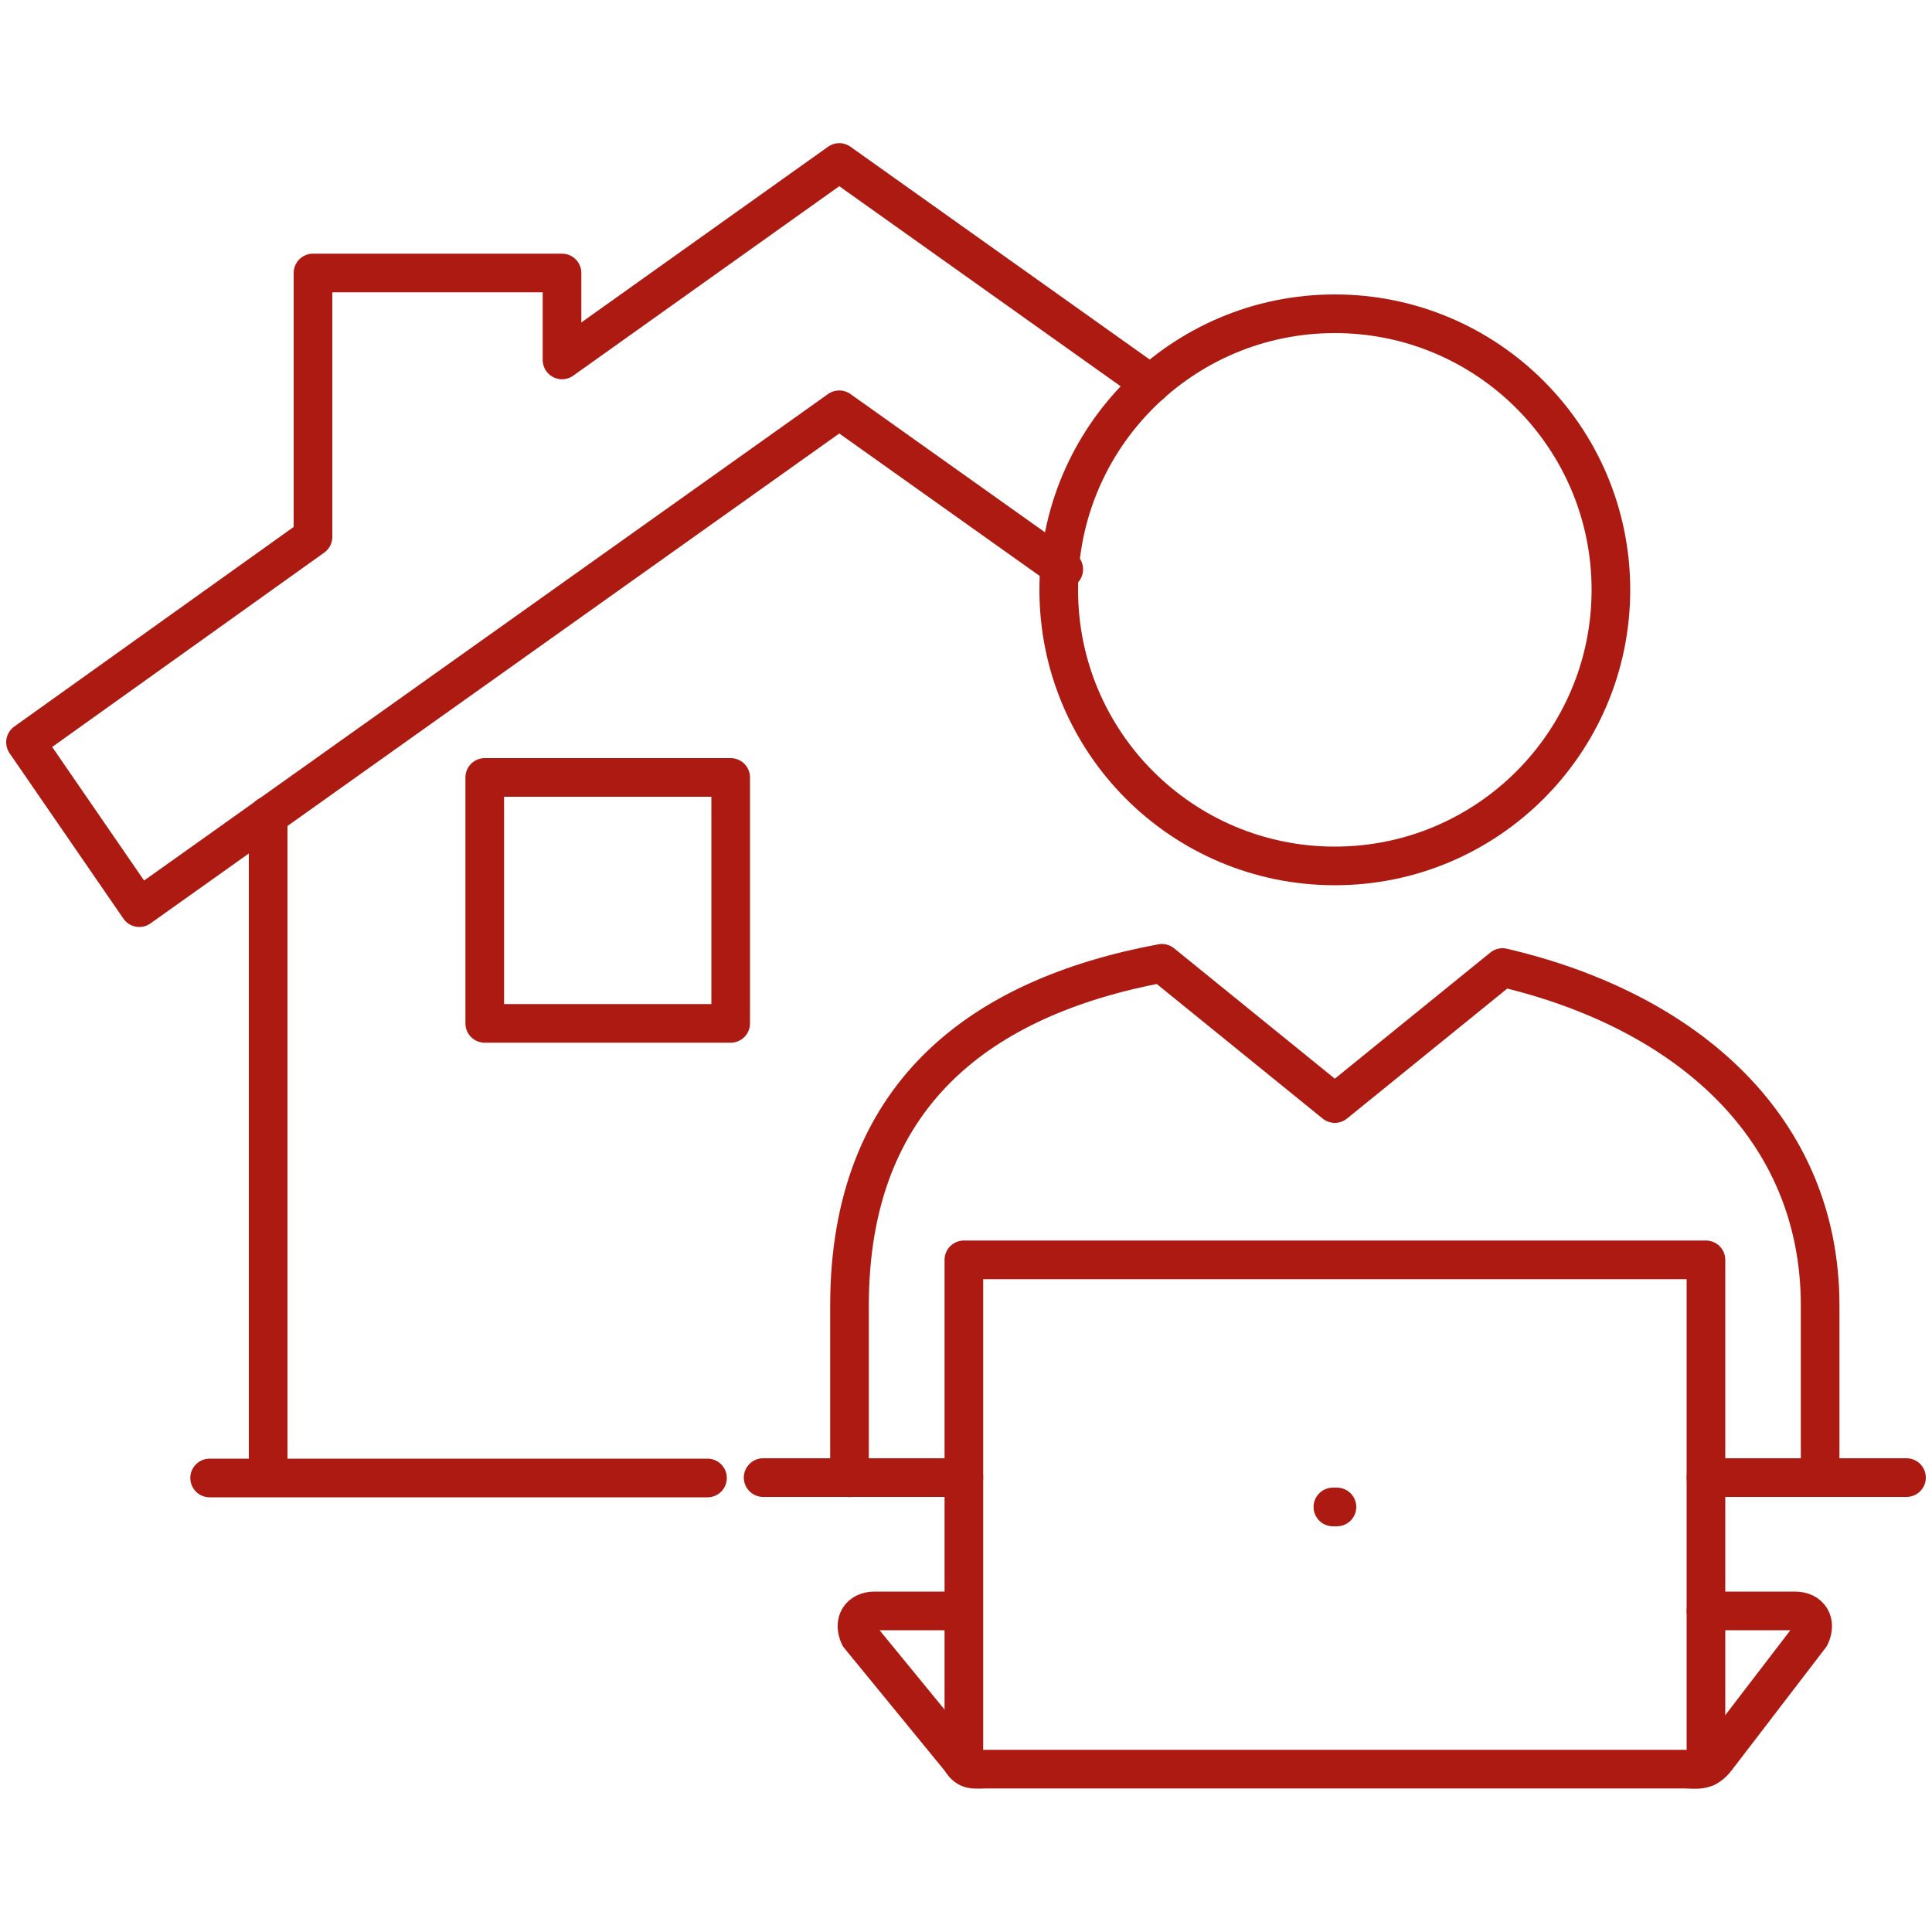
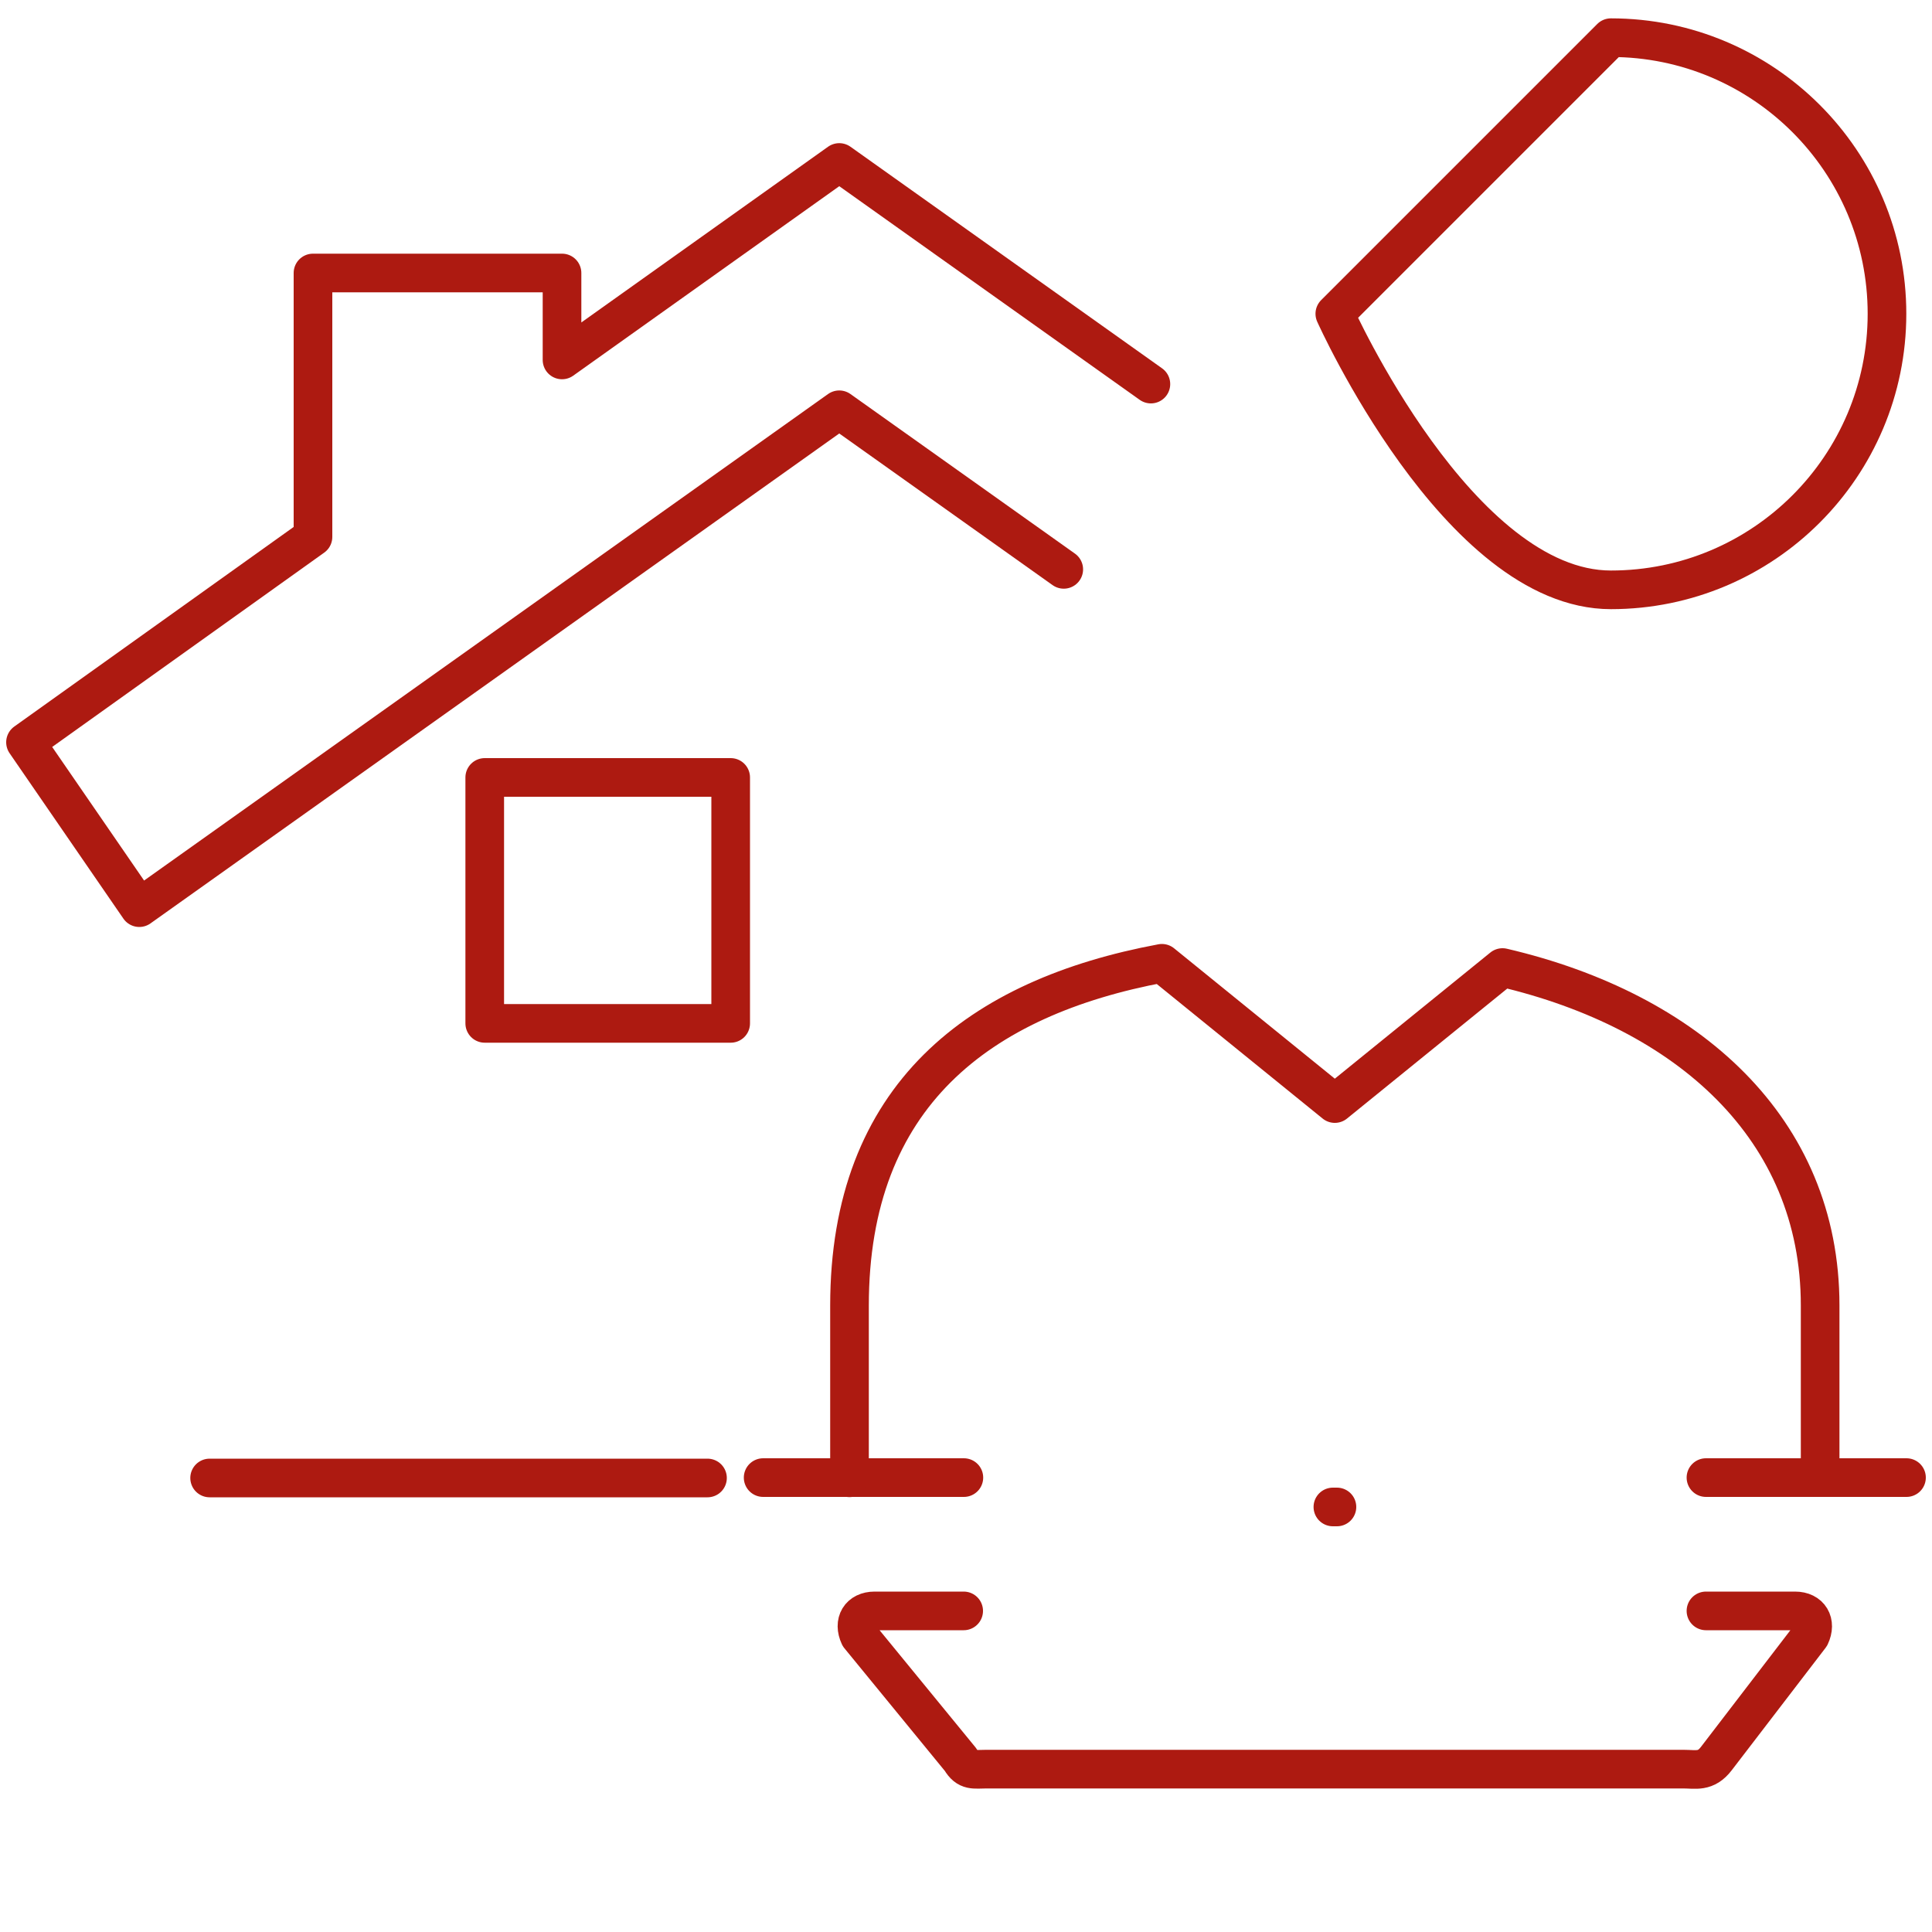
<svg xmlns="http://www.w3.org/2000/svg" id="a" viewBox="0 0 100 100">
  <defs>
    <style>.b{fill:none;stroke:#ad1a11;stroke-linecap:round;stroke-linejoin:round;stroke-width:2px;}</style>
  </defs>
-   <path class="b" d="M69.09,16.24c-7.89,0-14.29,6.39-14.29,14.29s6.4,14.29,14.29,14.29,14.29-6.4,14.29-14.29-6.4-14.29-14.29-14.29Z" />
+   <path class="b" d="M69.09,16.24s6.4,14.29,14.29,14.29,14.29-6.4,14.29-14.29-6.4-14.29-14.29-14.29Z" />
  <line class="b" x1="88.3" y1="76.48" x2="98.68" y2="76.48" />
  <line class="b" x1="39.5" y1="76.48" x2="49.89" y2="76.48" />
  <path class="b" d="M88.3,83.38h4.61c.77,0,1.12,.6,.79,1.3l-4.86,6.34c-.55,.72-1.06,.55-1.71,.55H51.05c-.64,0-.97,.12-1.33-.49l-5.24-6.4c-.33-.71,.02-1.3,.79-1.3h4.61" />
  <path class="b" d="M94.21,76.48v-8.91c0-9.16-6.85-15.25-16.44-17.49l-8.68,7.04-8.95-7.26c-9.45,1.76-16.17,6.84-16.17,17.72v8.91" />
  <line class="b" x1="68.99" y1="78" x2="69.2" y2="78" />
-   <polyline class="b" points="49.89 91.08 49.89 65.21 88.3 65.21 88.3 91.48" />
  <polyline class="b" points="59.57 19.88 43.44 8.41 29.09 18.63 29.09 14.13 16.2 14.13 16.2 27.79 1.32 38.42 7.21 46.98 43.44 21.21 55.06 29.47" />
  <rect class="b" x="25.09" y="40.24" width="12.73" height="12.73" />
  <line class="b" x1="10.85" y1="76.5" x2="36.62" y2="76.5" />
-   <line class="b" x1="13.88" y1="42.22" x2="13.88" y2="76.08" />
</svg>